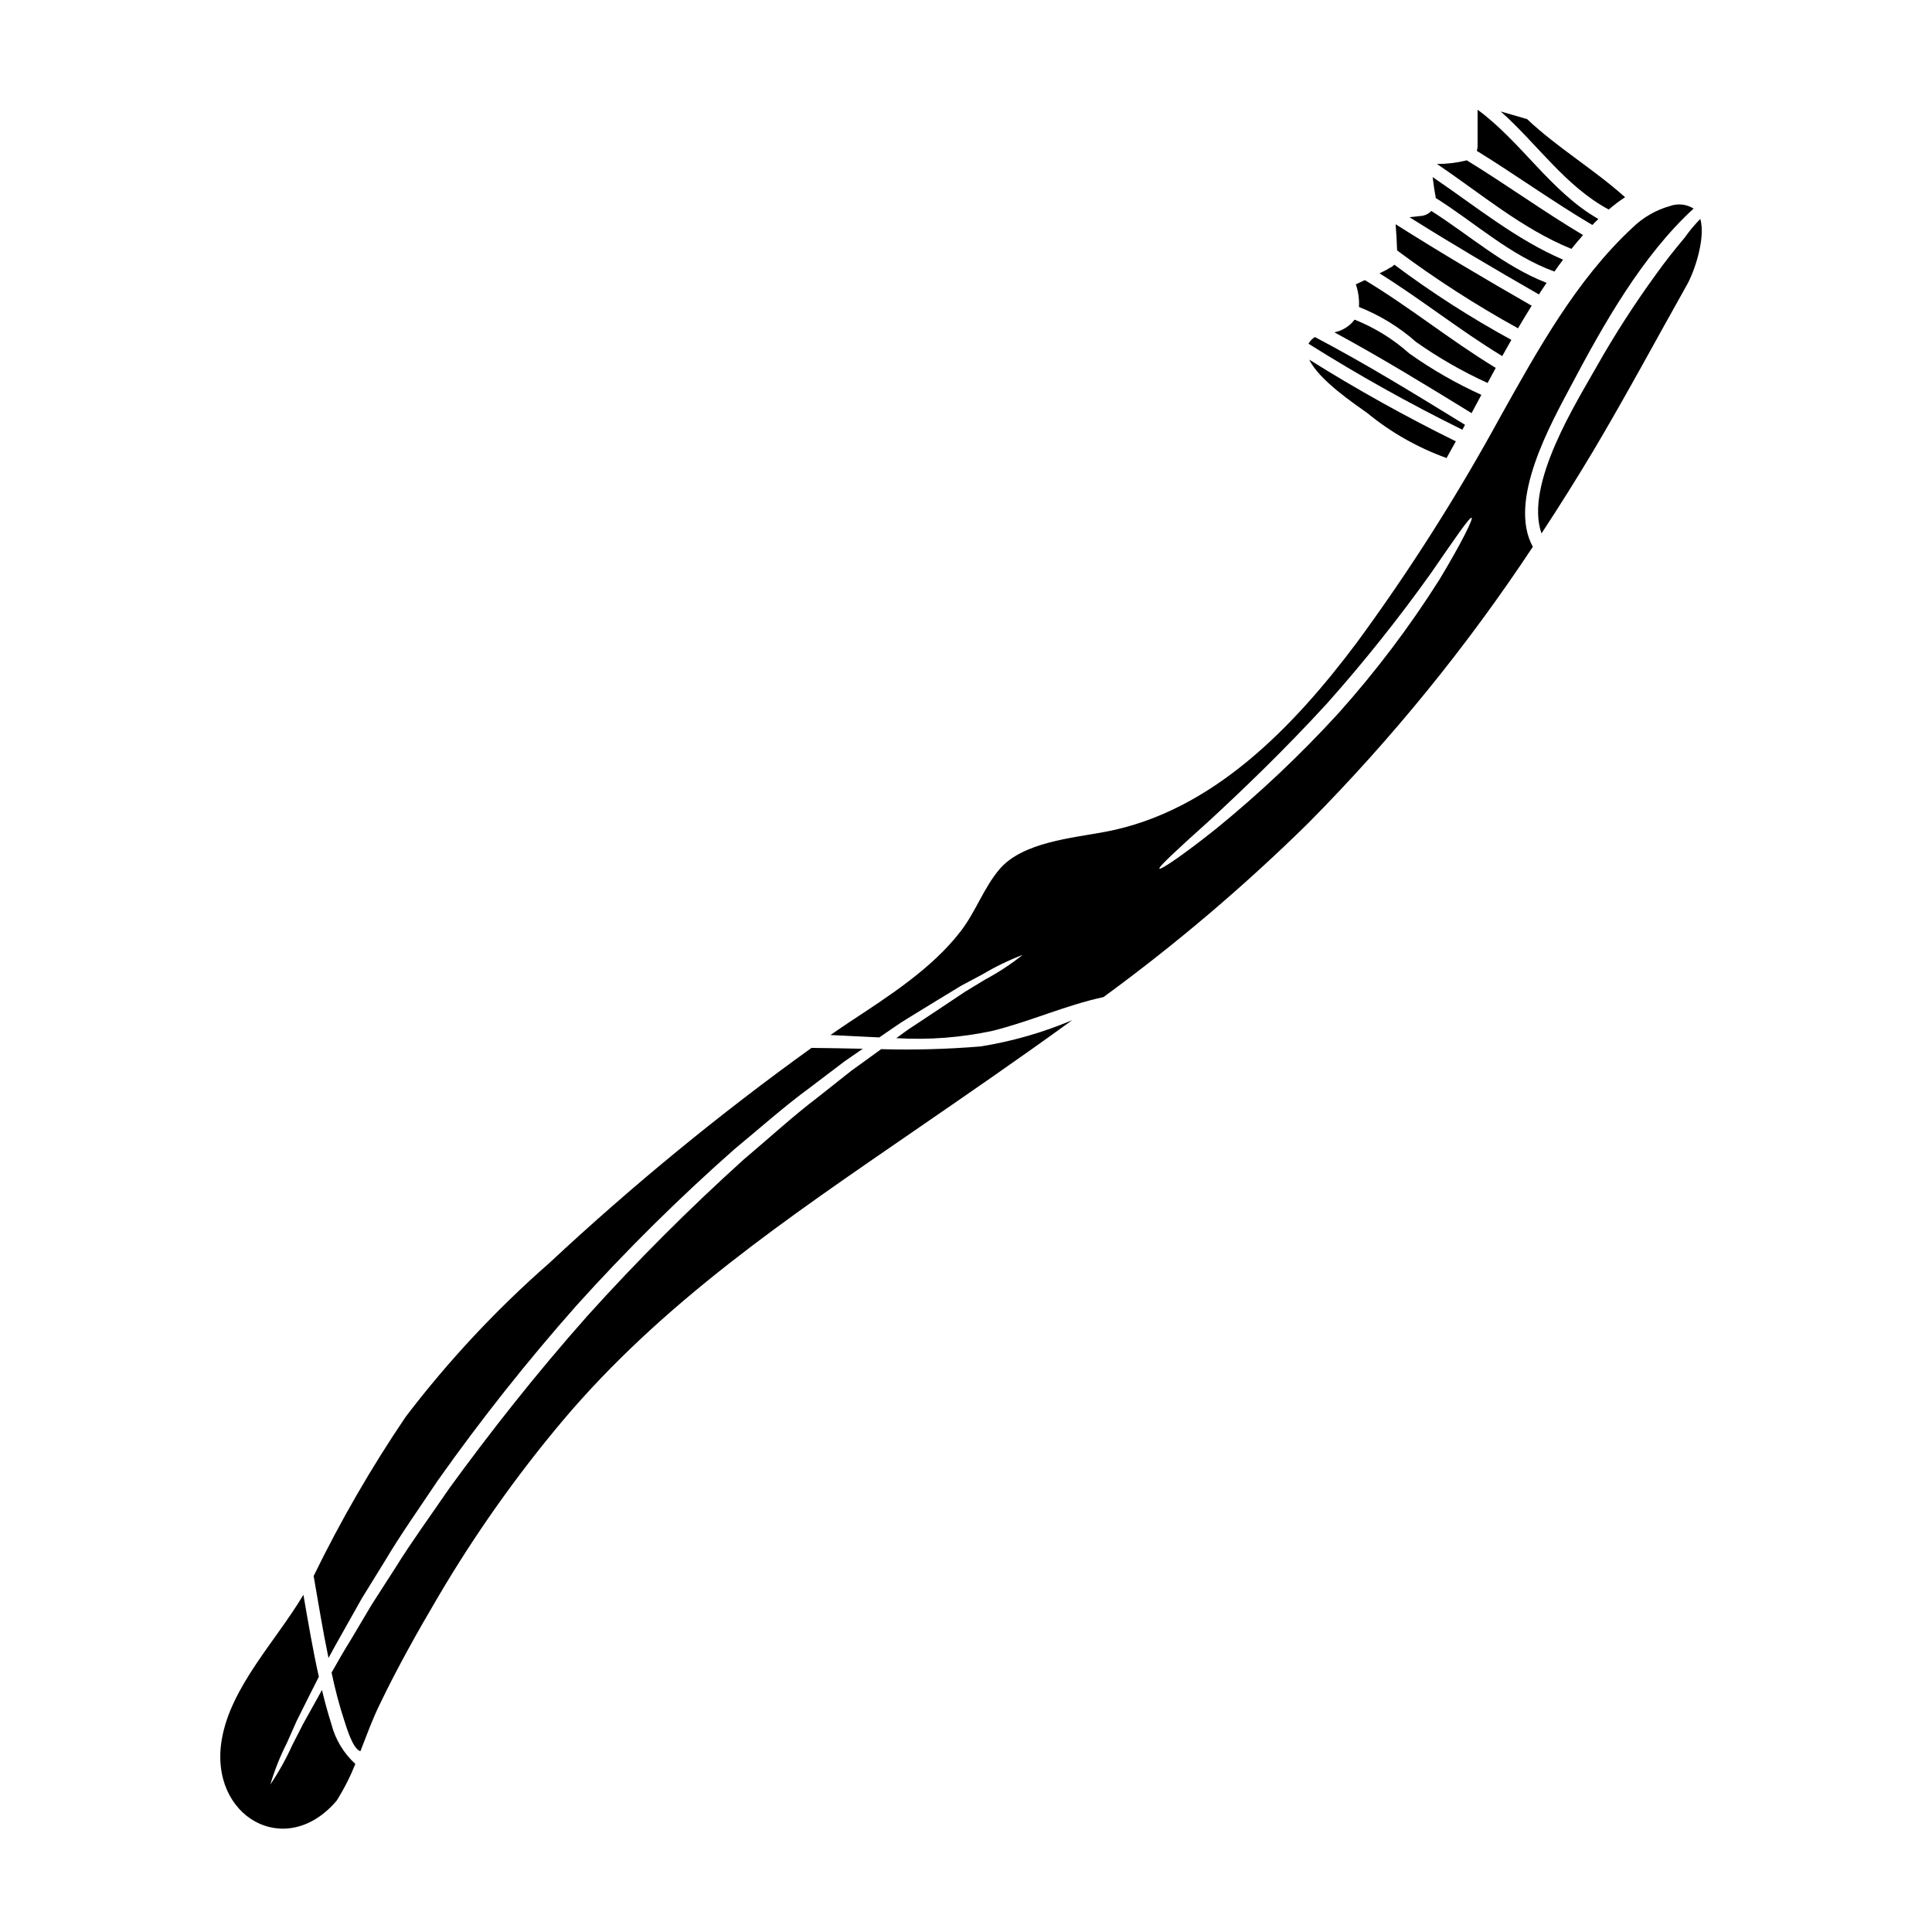
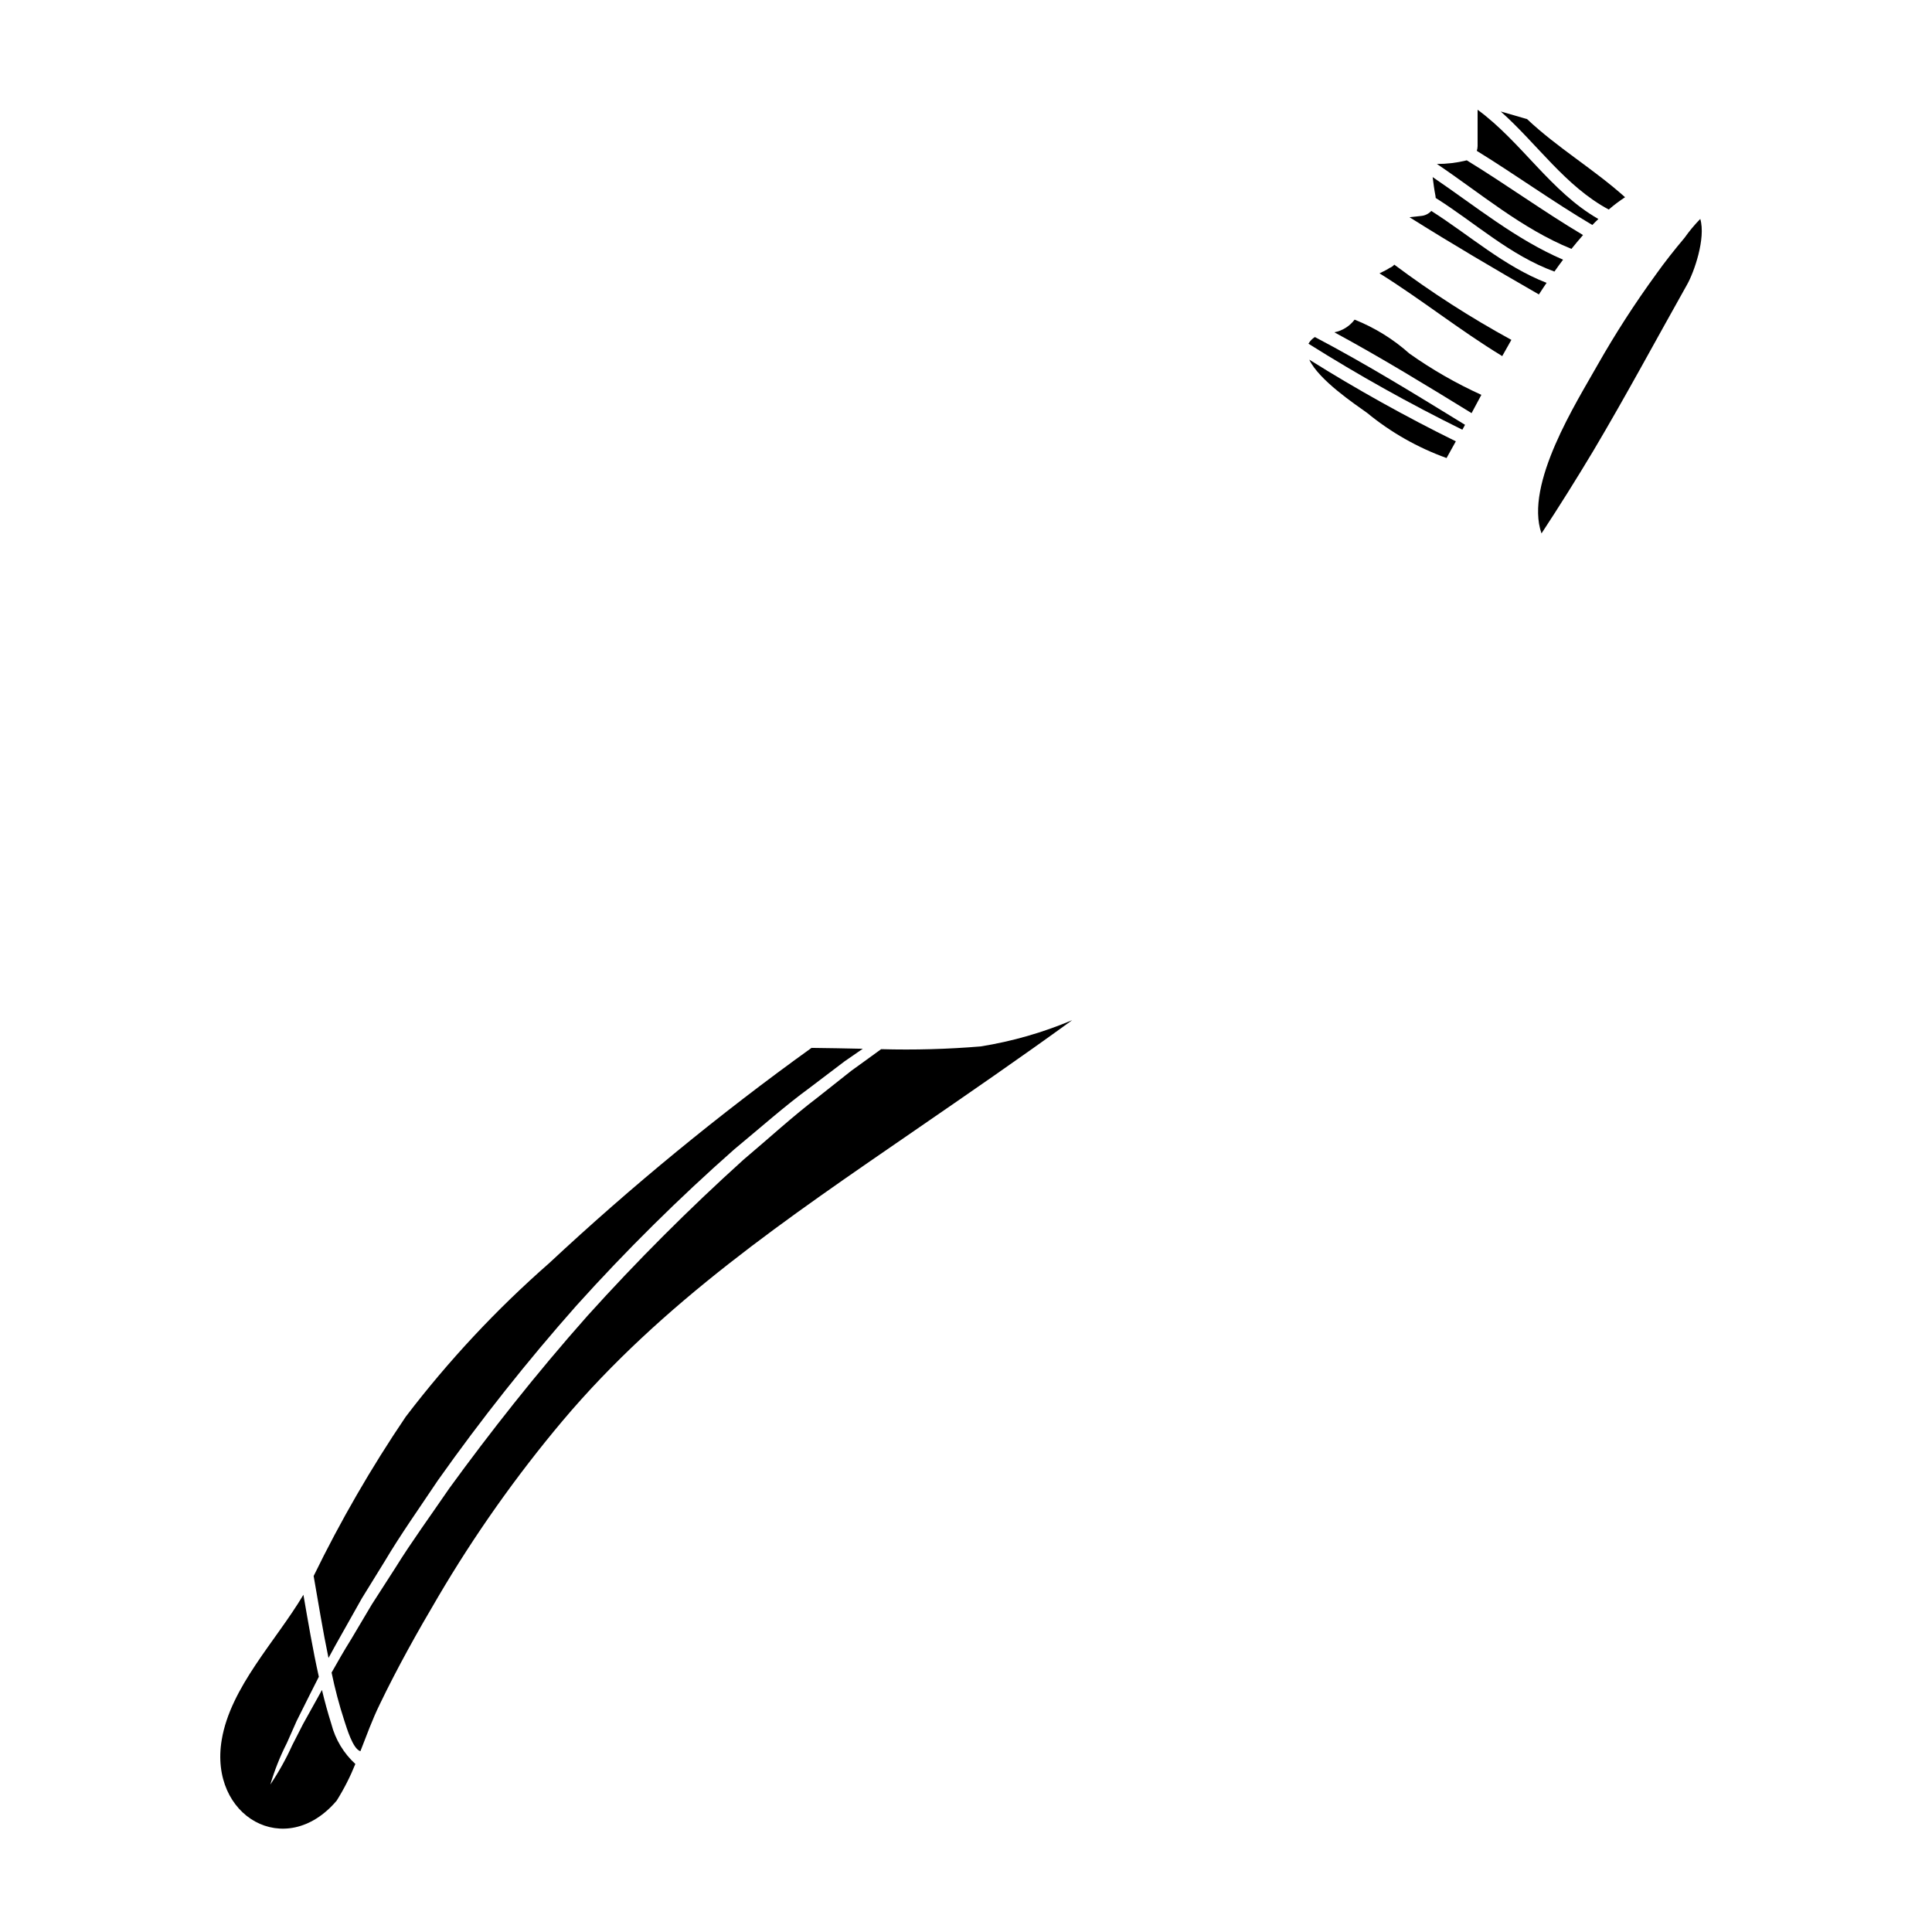
<svg xmlns="http://www.w3.org/2000/svg" fill="#000000" width="800px" height="800px" version="1.1" viewBox="144 144 512 512">
  <g>
-     <path d="m546.29 231c1.156-1.969 2.363-3.973 3.617-5.984-12.152-6.969-24.207-14.09-36.055-21.586 0.188 2.316 0.332 4.637 0.395 6.926v0.008c10.199 7.602 20.902 14.496 32.043 20.637z" />
    <path d="m542.09 238.4c0.789-1.418 1.605-2.863 2.438-4.328l-0.004-0.004c-10.797-5.898-21.164-12.559-31.02-19.93-0.359 0.402-0.812 0.711-1.32 0.902-0.141 0.094-0.262 0.188-0.426 0.285-0.707 0.395-1.445 0.754-2.176 1.109 11.062 6.902 21.254 15.082 32.414 21.867 0.039 0.027 0.062 0.074 0.094 0.098z" />
    <path d="m553.86 218.96c-11.328-4.422-20.379-12.594-30.547-19.059-0.703 0.762-1.664 1.234-2.695 1.328-1.039 0.094-2.078 0.211-3.094 0.332 11.273 7.086 22.742 13.832 34.301 20.469 0.664-1.039 1.348-2.055 2.035-3.07z" />
    <path d="m536.58 248.64c-6.691-3.035-13.082-6.703-19.078-10.949-4.273-3.82-9.188-6.859-14.516-8.984-1.312 1.742-3.223 2.938-5.363 3.359 12.363 6.691 24.375 14.043 36.359 21.418 0.746-1.395 1.621-3.027 2.598-4.844z" />
    <path d="m570.33 199.53c1.371-1.184 2.816-2.273 4.332-3.262-8.266-7.422-17.922-13.098-26.004-20.734-0.07-0.023-0.141-0.023-0.234-0.047-2.223-0.637-4.469-1.305-6.715-1.941 9.66 8.582 17.152 19.84 28.621 25.984z" />
    <path d="m524.47 196.46c10.473 6.598 19.68 15.203 31.469 19.508 0.754-1.062 1.512-2.129 2.289-3.148-12.621-5.441-23.223-14.211-34.562-21.891 0.211 1.676 0.426 3.356 0.754 5.012 0.027 0.176 0.027 0.352 0.051 0.52z" />
    <path d="m567.59 202.04c-12.594-7.188-20.355-20.402-32.012-28.961v9.625c-0.004 0.434-0.078 0.863-0.211 1.273 10.309 6.359 20.168 13.477 30.617 19.648 0.508-0.547 1.062-1.066 1.605-1.586z" />
    <path d="m563.52 206.29c-10.496-6.242-20.398-13.43-30.828-19.809v-0.004c-0.043 0.004-0.082 0.02-0.117 0.047-2.543 0.625-5.156 0.934-7.777 0.926 11.656 7.848 22.527 17.164 35.648 22.508 1.016-1.254 2.031-2.484 3.074-3.668z" />
-     <path d="m504.14 225.35c5.551 2.195 10.68 5.34 15.156 9.293 5.961 4.195 12.301 7.828 18.934 10.852 0.707-1.273 1.418-2.625 2.176-4.043-0.074-0.012-0.145-0.039-0.211-0.07-11.844-7.211-22.629-16.008-34.496-23.148-0.789 0.359-1.609 0.734-2.391 1.113h0.004c0.66 1.93 0.941 3.965 0.828 6.004z" />
    <path d="m532.25 256.58c-13.094-8.039-26.172-16.102-39.789-23.262-0.707 0.441-1.293 1.047-1.703 1.77 13.191 8.297 26.805 15.902 40.781 22.793 0.234-0.449 0.469-0.875 0.711-1.301z" />
    <path d="m377.51 422.04c-2.527 1.824-5.117 3.734-7.871 5.699-2.91 2.316-5.934 4.703-9.082 7.188-6.356 4.82-12.672 10.629-19.527 16.406-14.469 13.07-28.266 26.871-41.328 41.352-13.777 15.531-25.977 31.094-36.574 45.656-5.082 7.422-10.121 14.328-14.328 21.113-2.176 3.383-4.254 6.621-6.266 9.742-1.914 3.188-3.734 6.262-5.461 9.195-1.918 3.074-3.621 6.055-5.203 8.863h0.004c0.891 4.316 2.019 8.578 3.383 12.77 0.59 1.75 2.223 7.477 4.254 8.062 1.633-4.16 3.148-8.391 5.156-12.48 4.633-9.625 9.93-19.102 15.391-28.34v-0.004c9.676-16.461 20.719-32.086 33.008-46.703 26.5-31.441 59.766-53.852 93.383-77 13.949-9.602 27.945-19.219 41.684-29.199h-0.004c-7.769 3.281-15.906 5.617-24.234 6.953-8.773 0.727-17.582 0.969-26.383 0.727z" />
    <path d="m594.59 202.02c-1.516 1.551-2.91 3.219-4.16 4.988-2.644 3.148-5.199 6.359-7.59 9.719h0.004c-5.609 7.703-10.781 15.723-15.484 24.008-5.41 9.645-19.434 31.559-14.848 44.633 4.75-7.234 9.34-14.555 13.777-21.965 8.605-14.492 16.57-29.34 24.824-44.02 1.824-3.227 4.992-12.215 3.477-17.363z" />
-     <path d="m560.43 246.04c8.535-16.098 18.699-34.207 32.391-46.766-1.887-1.18-4.211-1.426-6.297-0.66-3.703 1.039-7.086 2.992-9.84 5.676-14.957 13.828-25.297 32.668-35.152 50.281-11.324 20.754-24.023 40.73-38.012 59.793-16.734 22.293-38.227 44.73-66.598 50.074-8.699 1.652-21.867 2.715-28.012 9.879-4.211 4.945-6.297 11.254-10.285 16.434-7.707 10.023-19.223 17.32-29.621 24.184-1.656 1.09-3.289 2.246-4.922 3.356 4.234 0.188 8.562 0.449 12.934 0.637 2.719-1.82 5.246-3.688 7.777-5.199 2.648-1.633 5.117-3.148 7.445-4.562 2.332-1.414 4.492-2.719 6.477-3.938 2.059-1.109 3.938-2.106 5.633-3.004v0.004c3.402-2.031 6.977-3.766 10.684-5.18-3.117 2.473-6.445 4.66-9.953 6.539-1.605 0.996-3.43 2.082-5.41 3.285-1.914 1.273-4.019 2.672-6.266 4.184-2.246 1.512-4.656 3.074-7.211 4.777-1.535 0.992-3.074 2.102-4.656 3.285v0.004c8.59 0.516 17.215-0.148 25.625-1.969 10-2.508 19.285-6.762 29.27-8.914 19.148-13.996 37.254-29.371 54.164-46 22.234-22.43 42.207-46.992 59.625-73.336-6.742-12.227 4.777-32.605 10.211-42.863zm-34.938 51.512c-7.941 12.566-16.918 24.441-26.836 35.512-10.023 10.957-20.832 21.164-32.344 30.543-8.887 7.086-14.73 10.992-15.059 10.594-0.332-0.402 4.844-5.176 13.266-12.742 8.266-7.637 19.574-18.395 31.18-31.066 9.758-10.969 18.922-22.449 27.449-34.398 6.406-9.27 10.332-15.082 10.852-14.777 0.449 0.238-2.625 6.574-8.508 16.336z" />
    <path d="m231.83 600.94c-0.945-3-1.781-6.023-2.508-9.078-0.449 0.828-0.898 1.652-1.348 2.438-1.301 2.363-2.527 4.562-3.664 6.594-1.039 2.059-2.012 3.938-2.887 5.652l0.004-0.004c-1.637 3.617-3.574 7.09-5.789 10.383 1.125-3.801 2.598-7.488 4.394-11.023 0.789-1.75 1.629-3.688 2.578-5.816l3.379-6.762c0.789-1.574 1.633-3.262 2.508-4.965-1.605-7.188-2.832-14.469-4.09-21.727-7.258 12.223-19.312 24.445-21.648 38.438-3.43 20.332 16.926 32.035 30.449 16.137v0.004c1.941-3.094 3.602-6.356 4.965-9.742-3.09-2.82-5.293-6.481-6.344-10.527z" />
    <path d="m506.31 253.43c6.277 5.16 13.398 9.203 21.043 11.953l2.457-4.426c-13.305-6.551-26.27-13.777-38.84-21.645 2.555 5.418 12.102 11.797 15.34 14.117z" />
    <path d="m234.62 576.95c1.676-2.981 3.453-6.102 5.269-9.363 1.969-3.191 3.996-6.504 6.125-9.926 4.113-6.93 9.082-13.949 14.113-21.469h0.004c11.355-16.039 23.578-31.453 36.605-46.172 13.152-14.598 27.129-28.438 41.859-41.441 6.977-5.769 13.43-11.516 19.934-16.266 3.215-2.438 6.297-4.797 9.289-7.047 1.633-1.133 3.242-2.246 4.824-3.332-4.543-0.094-9.055-0.188-13.57-0.234l-0.004-0.004c-24.363 17.52-47.586 36.574-69.527 57.047-14 12.27-26.734 25.906-38.02 40.711-9.121 13.473-17.277 27.574-24.402 42.203 1.273 7.258 2.434 14.516 3.938 21.723 1.129-2.078 2.289-4.211 3.562-6.43z" />
  </g>
</svg>